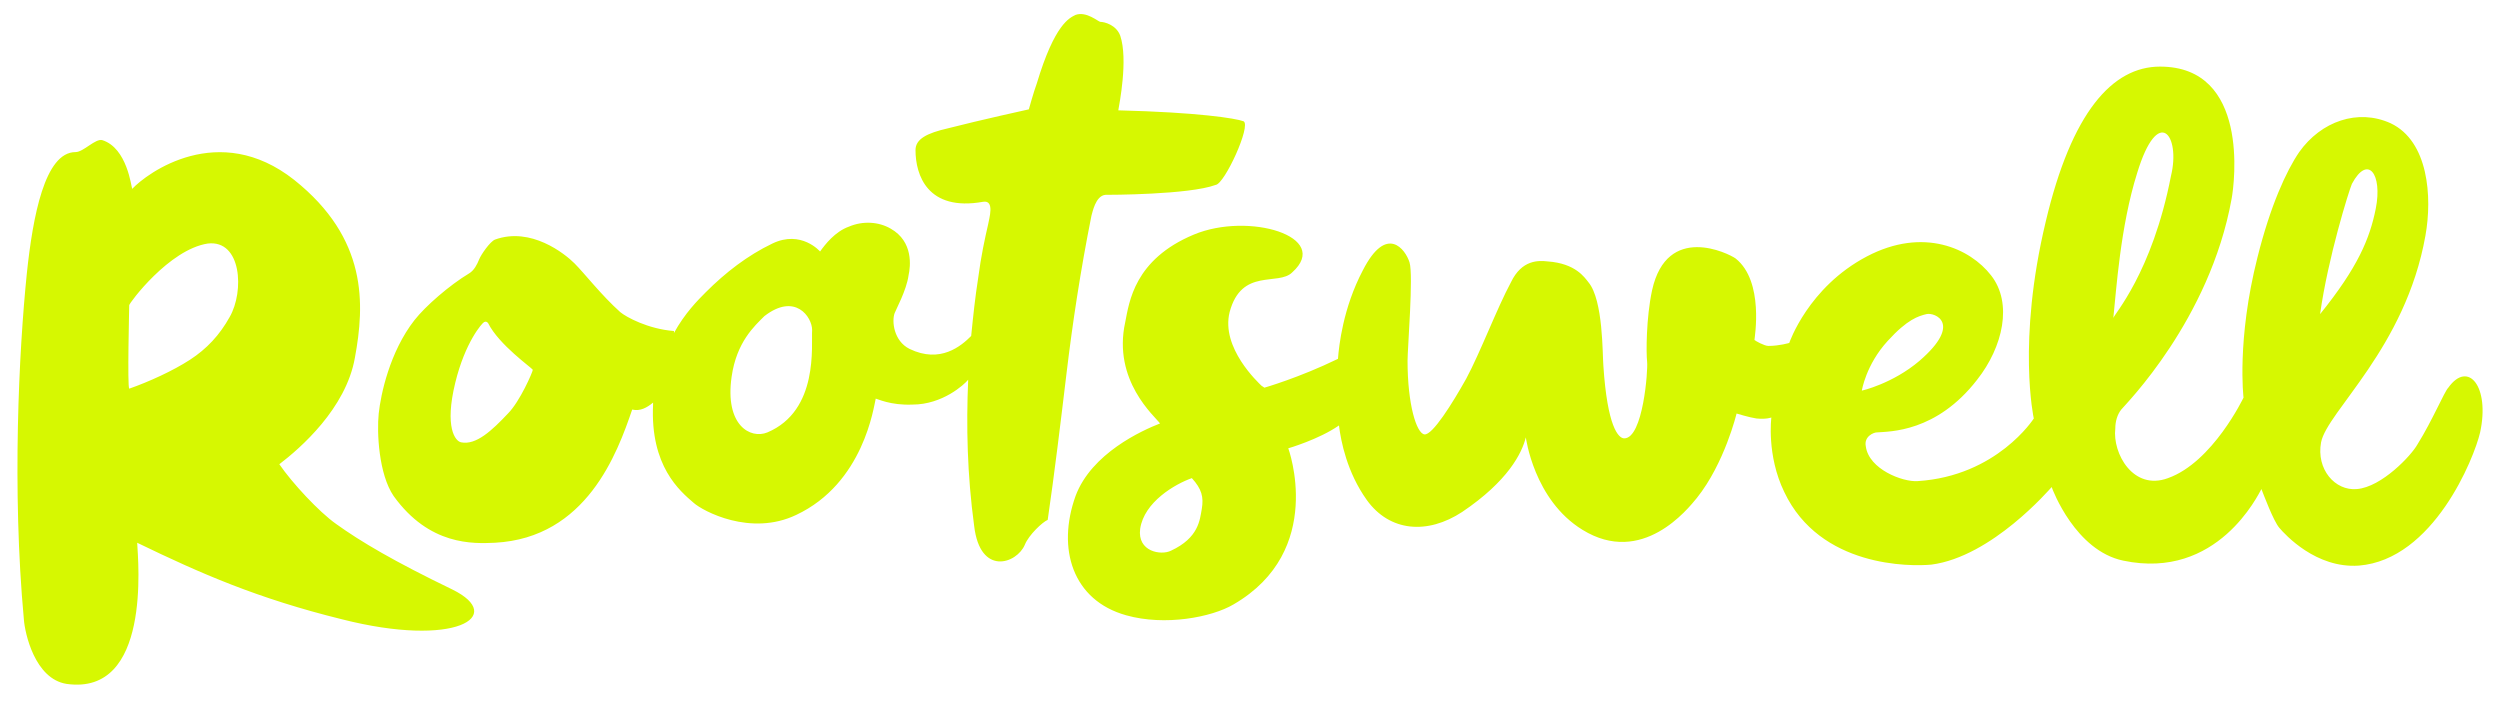
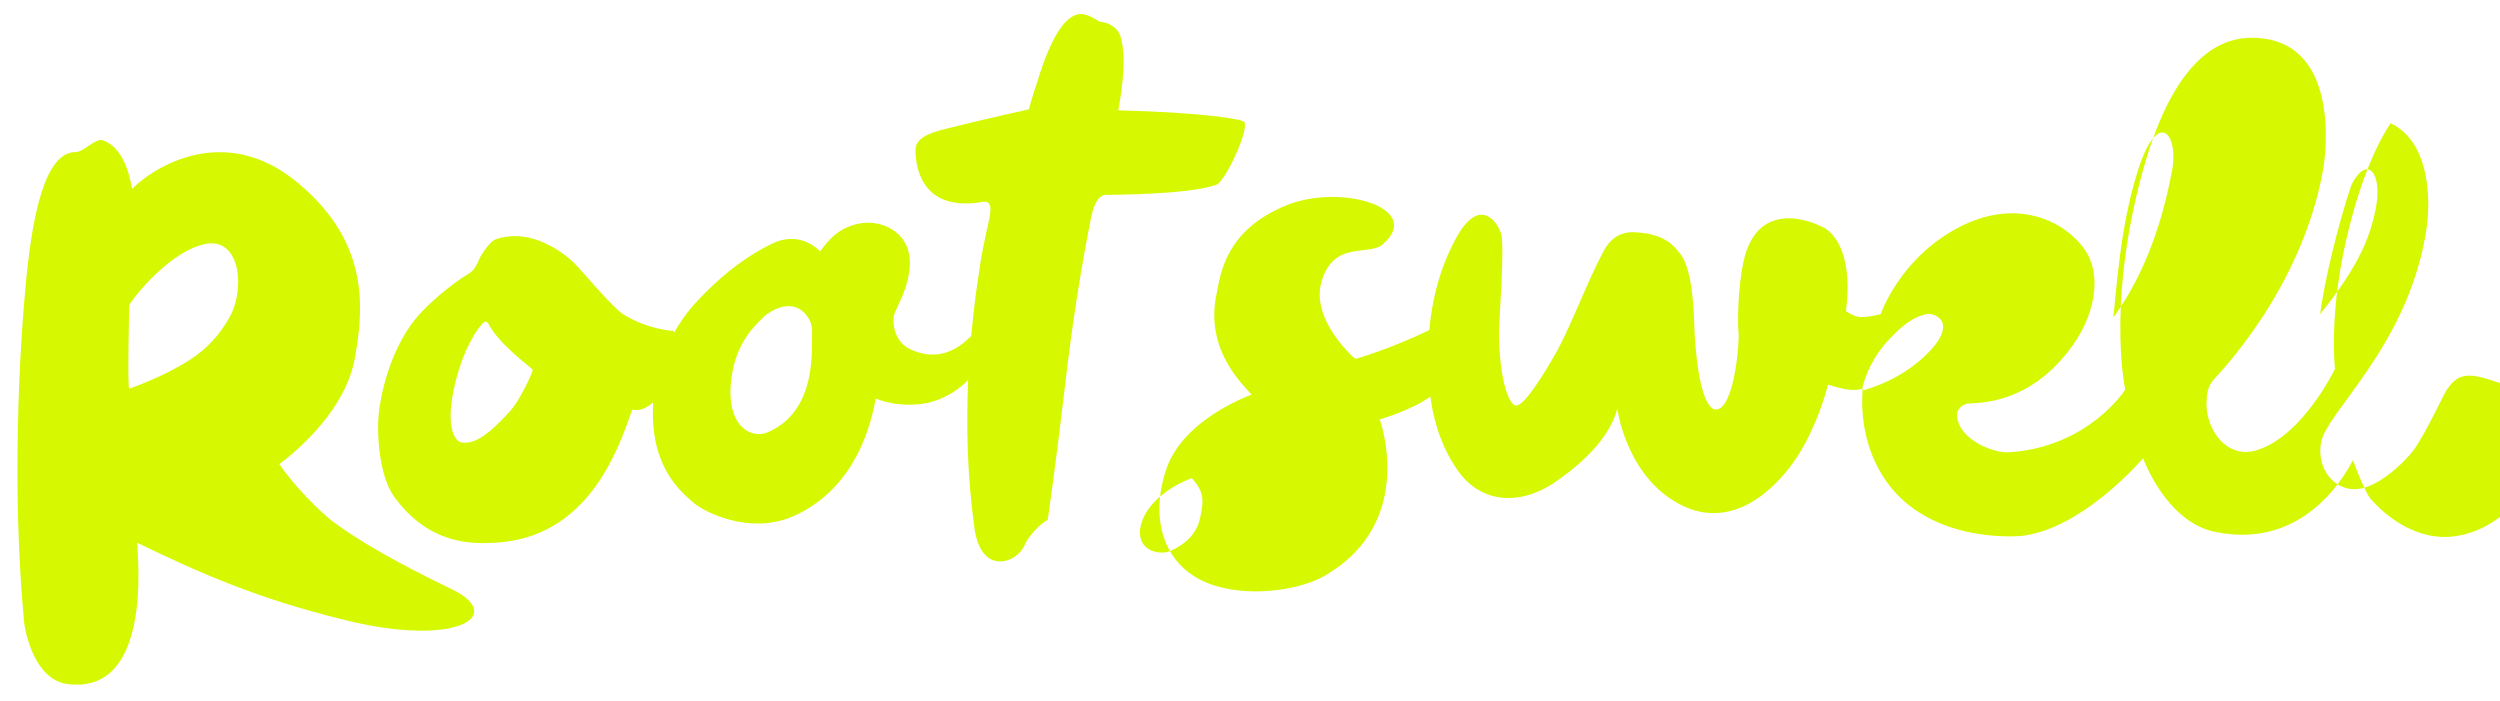
<svg xmlns="http://www.w3.org/2000/svg" version="1.1" id="Layer_1" x="0px" y="0px" viewBox="0 0 251.5 70.5" style="enable-background:new 0 0 251.5 70.5;" xml:space="preserve">
  <style type="text/css">
	.st0{fill:#D6F801;}
</style>
-   <path class="st0" d="M246.3,39c-0.4,0.4-1.6,3.3-3.1,5.7c-0.6,1.1-3.6,4.3-6.1,4.5c-2.2,0.2-4.1-2-3.6-4.7  c0.6-3.1,8.5-9.5,10.5-20.8c0.7-3.9,0.3-9.5-3.5-11.3c-3.3-1.5-7-0.2-9.2,2.9c-1.3,1.9-2.9,5.4-4.2,10.6c-2.1,8.3-1.4,14.1-1.4,14.1  s-3.1,6.5-7.6,8.1c-3.5,1.3-5.6-2.5-5.3-5c0-0.7,0.2-1.4,0.6-1.9s8.9-9,11.1-21.2c0.3-1.6,1.8-13.3-7.2-13.3  c-4.8,0-8.9,4.6-11.5,15.6c-2.9,12.1-1.2,19.8-1.2,19.8s-3.7,5.8-11.7,6.3c-1.5,0.1-4.9-1.2-5.2-3.5c-0.2-1,0.8-1.4,1.1-1.4  c1.3-0.1,6,0,10.1-5.3c2.6-3.3,3.6-7.7,1.4-10.5c-2.1-2.7-6.8-4.9-12.5-1.9c-5.9,3.1-7.8,8.7-7.8,8.7s-1,0.3-2.1,0.3  c-0.4,0-1.3-0.5-1.4-0.6c0-0.2,1-5.9-1.9-8.2c-0.7-0.5-6.9-3.6-8.4,3.2c-0.6,2.8-0.6,6.3-0.5,7.2c0.1,0.8-0.4,7.7-2.3,7.7  c-0.6,0-1.7-1.2-2.1-7.3c-0.1-1.1,0-6.6-1.5-8.4c-0.4-0.5-1.3-1.9-4.1-2.1c-0.9-0.1-2.6-0.2-3.7,2.1c-1.4,2.6-3.1,7.1-4.5,9.7  c-1.4,2.5-3.4,5.7-4.2,5.6s-1.7-3-1.7-7.4c0-1.3,0.6-8.6,0.2-9.9s-2.3-3.9-4.7,0.8c-2,3.8-2.4,7.6-2.5,8.9c-3.9,1.9-7.4,2.9-7.4,2.9  l-0.3-0.2c-0.3-0.3-4.1-3.8-3.2-7.4c1.2-4.5,4.9-2.6,6.3-4c4-3.6-4.4-6.1-9.9-3.8c-6,2.5-6.5,6.8-6.9,8.8c-1.3,5.9,3,9.5,3.5,10.2  c-1.8,0.7-6.9,3-8.5,7.3c-1.9,5.3-0.3,10.5,5.1,12c3.9,1.1,8.6,0.2,10.8-1.1c9.3-5.4,5.5-15.7,5.5-15.7s3.1-0.9,5.1-2.3  c0.2,1.6,0.8,4.7,2.8,7.5c2.3,3.2,6.1,3.5,9.6,1.2c4.6-3.1,6-5.9,6.4-7.5c0,0,0.8,6.3,5.7,9.3c6,3.7,10.6-2.1,11.5-3.2  c2.8-3.5,4-8.5,4-8.5s1.3,0.4,2,0.5c1,0.1,1.5-0.1,1.5-0.1s-0.5,3.8,1.3,7.5c3.6,7.6,12.7,7.5,14.8,7.3c6.1-0.8,11.9-7.6,12.1-7.8  c0.1,0.3,2.4,6.4,7.2,7.4c9.5,2,13.6-6.7,13.9-7.2c0.2,0.5,1.2,3.2,1.8,3.9s3.7,4.1,8,3.8c7.5-0.6,11.6-10.8,12.2-13.4  C250.5,38.9,248.3,36.2,246.3,39L246.3,39z M120.9,51.2c-0.2,1.1-0.3,2.9-3.1,4.2c-1,0.5-3.4,0.1-3.1-2.2c0.4-2.7,3.5-4.5,5.2-5.1  C120.9,49.2,121.1,50,120.9,51.2L120.9,51.2z M189.9,34.3c2-2.2,3.1-2.5,3.9-2.7s3.7,0.9-0.7,4.7c-2.7,2.3-5.8,3-5.8,3  S187.7,36.7,189.9,34.3L189.9,34.3z M215,17.4c2.1-6.9,4.4-3.8,3.4,0.3c-1.9,9.8-5.8,14-5.8,14.3C212.9,29.2,213.3,22.8,215,17.4  L215,17.4z M236.6,18.5c1.6-3,3.1-1,2.4,2.5c-0.6,3-1.8,5.9-5.6,10.6C234.2,25.9,236.3,19.2,236.6,18.5L236.6,18.5z M45.5,59.3  c-5.8-2.8-9.2-4.8-11.7-6.6c-1.7-1.2-4.4-4.1-5.7-6c2.1-1.6,6.7-5.6,7.6-10.7c1-5.4,1.3-12-6.1-17.9c-7.6-6-14.8-0.7-16.3,0.9  c-0.1-0.2-0.5-4.1-3-4.9c-0.7-0.2-1.9,1.2-2.7,1.2c-3.1,0-4.3,6.5-4.9,12.2c-0.8,7.8-1.5,21.8-0.3,34.8c0.1,1.4,1.1,6,4.3,6.5  c8.5,1.2,7.2-12.3,7.1-14.2c6.4,3.1,12.1,5.6,20.6,7.7C45.8,65.2,51,62,45.5,59.3L45.5,59.3z M23.1,31.9c-1,1.8-2.3,3.2-4,4.3  S15,38.4,13,39.1c-0.2-0.2,0-8.2,0-8.4c0-0.2,4-5.6,7.9-6.2C24.3,24.1,24.6,29.3,23.1,31.9z M125.1,12.2c-0.8-0.3-4.6-0.9-12.6-1.1  c0.1-0.6,1-5.1,0.2-7.5c-0.4-1.1-1.6-1.4-2-1.4c-0.2,0-1.4-1.1-2.5-0.7c-0.6,0.3-2.1,0.9-3.9,6.9c-0.3,0.8-0.8,2.6-0.8,2.6  s-5,1.1-8.1,1.9c-2.2,0.5-3.3,1.1-3.3,2.2c0,2.5,1.2,6.2,6.8,5.2c1.2-0.2,0.6,1.7,0.5,2.3c-0.3,1.3-0.7,3.1-1,5.4  c-0.3,1.9-0.5,3.8-0.7,5.8c-1,1-3.1,2.8-6.2,1.3c-1.6-0.8-1.8-2.8-1.5-3.6c0.1-0.3,1.2-2.3,1.4-3.8c0.2-0.9,0.5-3.4-1.8-4.7  c-1.2-0.7-2.8-0.8-4.2-0.2c-1.4,0.5-2.4,1.8-2.9,2.5c0,0-1.9-2.2-4.8-0.8c-2.5,1.2-4.7,2.9-6.7,4.9c-0.8,0.8-2.1,2.1-3.2,4.1  c0,0,0-0.1,0-0.2c0,0,0,0,0,0c-2.6-0.2-4.8-1.4-5.4-1.9c-1.9-1.7-3.6-3.9-4.6-4.9c-1-1-4.4-3.7-8-2.4c-0.5,0.2-1.4,1.5-1.6,2  c-0.2,0.5-0.5,1.1-1,1.4c-2,1.2-4.4,3.3-5.5,4.7c-2.5,3.2-3.4,7.5-3.6,9.4s0,6.1,1.5,8.3c3.6,5,8,4.8,10.2,4.7  c9.2-0.5,12.3-9,13.8-13.4c0.8,0.2,1.5-0.2,2.1-0.7c0,0.1,0,0.2,0,0.2c-0.3,6.2,2.7,8.7,4.1,9.9c0.9,0.8,5.7,3.4,10.3,1.2  c6.8-3.2,7.8-10.9,8-11.7c0.1,0,1.5,0.7,3.7,0.6c3,0,5.2-2,5.6-2.5c-0.2,4.7-0.1,9.5,0.6,14.7c0.6,5.1,4.3,3.8,5.1,1.9  c0.4-1,1.8-2.3,2.3-2.5c0.7-4.8,1.3-9.8,1.9-14.8s1.4-10.3,2.5-15.8c0.1-0.3,0.4-2,1.4-2.1c0.3,0,8.4,0,11.1-1  C123.2,18.5,125.9,12.6,125.1,12.2L125.1,12.2z M51.1,41.6c-1.6,1.7-3.2,3.2-4.7,2.9c-0.6-0.1-1.7-1.5-0.6-6c1-4.1,2.7-6,2.9-6.1  c0.2-0.1,0.3,0,0.4,0.1c1.1,2.2,4.4,4.5,4.5,4.7C53.6,37.4,52.3,40.4,51.1,41.6L51.1,41.6z M77.2,43.5c-1.7,0.7-4.3-0.7-3.6-5.6  c0.5-3.5,2.3-5.1,3.3-6.1c3.1-2.4,4.8,0.1,4.8,1.4C81.6,34.7,82.4,41.3,77.2,43.5L77.2,43.5z" />
+   <path class="st0" d="M246.3,39c-0.4,0.4-1.6,3.3-3.1,5.7c-0.6,1.1-3.6,4.3-6.1,4.5c-2.2,0.2-4.1-2-3.6-4.7  c0.6-3.1,8.5-9.5,10.5-20.8c0.7-3.9,0.3-9.5-3.5-11.3c-1.3,1.9-2.9,5.4-4.2,10.6c-2.1,8.3-1.4,14.1-1.4,14.1  s-3.1,6.5-7.6,8.1c-3.5,1.3-5.6-2.5-5.3-5c0-0.7,0.2-1.4,0.6-1.9s8.9-9,11.1-21.2c0.3-1.6,1.8-13.3-7.2-13.3  c-4.8,0-8.9,4.6-11.5,15.6c-2.9,12.1-1.2,19.8-1.2,19.8s-3.7,5.8-11.7,6.3c-1.5,0.1-4.9-1.2-5.2-3.5c-0.2-1,0.8-1.4,1.1-1.4  c1.3-0.1,6,0,10.1-5.3c2.6-3.3,3.6-7.7,1.4-10.5c-2.1-2.7-6.8-4.9-12.5-1.9c-5.9,3.1-7.8,8.7-7.8,8.7s-1,0.3-2.1,0.3  c-0.4,0-1.3-0.5-1.4-0.6c0-0.2,1-5.9-1.9-8.2c-0.7-0.5-6.9-3.6-8.4,3.2c-0.6,2.8-0.6,6.3-0.5,7.2c0.1,0.8-0.4,7.7-2.3,7.7  c-0.6,0-1.7-1.2-2.1-7.3c-0.1-1.1,0-6.6-1.5-8.4c-0.4-0.5-1.3-1.9-4.1-2.1c-0.9-0.1-2.6-0.2-3.7,2.1c-1.4,2.6-3.1,7.1-4.5,9.7  c-1.4,2.5-3.4,5.7-4.2,5.6s-1.7-3-1.7-7.4c0-1.3,0.6-8.6,0.2-9.9s-2.3-3.9-4.7,0.8c-2,3.8-2.4,7.6-2.5,8.9c-3.9,1.9-7.4,2.9-7.4,2.9  l-0.3-0.2c-0.3-0.3-4.1-3.8-3.2-7.4c1.2-4.5,4.9-2.6,6.3-4c4-3.6-4.4-6.1-9.9-3.8c-6,2.5-6.5,6.8-6.9,8.8c-1.3,5.9,3,9.5,3.5,10.2  c-1.8,0.7-6.9,3-8.5,7.3c-1.9,5.3-0.3,10.5,5.1,12c3.9,1.1,8.6,0.2,10.8-1.1c9.3-5.4,5.5-15.7,5.5-15.7s3.1-0.9,5.1-2.3  c0.2,1.6,0.8,4.7,2.8,7.5c2.3,3.2,6.1,3.5,9.6,1.2c4.6-3.1,6-5.9,6.4-7.5c0,0,0.8,6.3,5.7,9.3c6,3.7,10.6-2.1,11.5-3.2  c2.8-3.5,4-8.5,4-8.5s1.3,0.4,2,0.5c1,0.1,1.5-0.1,1.5-0.1s-0.5,3.8,1.3,7.5c3.6,7.6,12.7,7.5,14.8,7.3c6.1-0.8,11.9-7.6,12.1-7.8  c0.1,0.3,2.4,6.4,7.2,7.4c9.5,2,13.6-6.7,13.9-7.2c0.2,0.5,1.2,3.2,1.8,3.9s3.7,4.1,8,3.8c7.5-0.6,11.6-10.8,12.2-13.4  C250.5,38.9,248.3,36.2,246.3,39L246.3,39z M120.9,51.2c-0.2,1.1-0.3,2.9-3.1,4.2c-1,0.5-3.4,0.1-3.1-2.2c0.4-2.7,3.5-4.5,5.2-5.1  C120.9,49.2,121.1,50,120.9,51.2L120.9,51.2z M189.9,34.3c2-2.2,3.1-2.5,3.9-2.7s3.7,0.9-0.7,4.7c-2.7,2.3-5.8,3-5.8,3  S187.7,36.7,189.9,34.3L189.9,34.3z M215,17.4c2.1-6.9,4.4-3.8,3.4,0.3c-1.9,9.8-5.8,14-5.8,14.3C212.9,29.2,213.3,22.8,215,17.4  L215,17.4z M236.6,18.5c1.6-3,3.1-1,2.4,2.5c-0.6,3-1.8,5.9-5.6,10.6C234.2,25.9,236.3,19.2,236.6,18.5L236.6,18.5z M45.5,59.3  c-5.8-2.8-9.2-4.8-11.7-6.6c-1.7-1.2-4.4-4.1-5.7-6c2.1-1.6,6.7-5.6,7.6-10.7c1-5.4,1.3-12-6.1-17.9c-7.6-6-14.8-0.7-16.3,0.9  c-0.1-0.2-0.5-4.1-3-4.9c-0.7-0.2-1.9,1.2-2.7,1.2c-3.1,0-4.3,6.5-4.9,12.2c-0.8,7.8-1.5,21.8-0.3,34.8c0.1,1.4,1.1,6,4.3,6.5  c8.5,1.2,7.2-12.3,7.1-14.2c6.4,3.1,12.1,5.6,20.6,7.7C45.8,65.2,51,62,45.5,59.3L45.5,59.3z M23.1,31.9c-1,1.8-2.3,3.2-4,4.3  S15,38.4,13,39.1c-0.2-0.2,0-8.2,0-8.4c0-0.2,4-5.6,7.9-6.2C24.3,24.1,24.6,29.3,23.1,31.9z M125.1,12.2c-0.8-0.3-4.6-0.9-12.6-1.1  c0.1-0.6,1-5.1,0.2-7.5c-0.4-1.1-1.6-1.4-2-1.4c-0.2,0-1.4-1.1-2.5-0.7c-0.6,0.3-2.1,0.9-3.9,6.9c-0.3,0.8-0.8,2.6-0.8,2.6  s-5,1.1-8.1,1.9c-2.2,0.5-3.3,1.1-3.3,2.2c0,2.5,1.2,6.2,6.8,5.2c1.2-0.2,0.6,1.7,0.5,2.3c-0.3,1.3-0.7,3.1-1,5.4  c-0.3,1.9-0.5,3.8-0.7,5.8c-1,1-3.1,2.8-6.2,1.3c-1.6-0.8-1.8-2.8-1.5-3.6c0.1-0.3,1.2-2.3,1.4-3.8c0.2-0.9,0.5-3.4-1.8-4.7  c-1.2-0.7-2.8-0.8-4.2-0.2c-1.4,0.5-2.4,1.8-2.9,2.5c0,0-1.9-2.2-4.8-0.8c-2.5,1.2-4.7,2.9-6.7,4.9c-0.8,0.8-2.1,2.1-3.2,4.1  c0,0,0-0.1,0-0.2c0,0,0,0,0,0c-2.6-0.2-4.8-1.4-5.4-1.9c-1.9-1.7-3.6-3.9-4.6-4.9c-1-1-4.4-3.7-8-2.4c-0.5,0.2-1.4,1.5-1.6,2  c-0.2,0.5-0.5,1.1-1,1.4c-2,1.2-4.4,3.3-5.5,4.7c-2.5,3.2-3.4,7.5-3.6,9.4s0,6.1,1.5,8.3c3.6,5,8,4.8,10.2,4.7  c9.2-0.5,12.3-9,13.8-13.4c0.8,0.2,1.5-0.2,2.1-0.7c0,0.1,0,0.2,0,0.2c-0.3,6.2,2.7,8.7,4.1,9.9c0.9,0.8,5.7,3.4,10.3,1.2  c6.8-3.2,7.8-10.9,8-11.7c0.1,0,1.5,0.7,3.7,0.6c3,0,5.2-2,5.6-2.5c-0.2,4.7-0.1,9.5,0.6,14.7c0.6,5.1,4.3,3.8,5.1,1.9  c0.4-1,1.8-2.3,2.3-2.5c0.7-4.8,1.3-9.8,1.9-14.8s1.4-10.3,2.5-15.8c0.1-0.3,0.4-2,1.4-2.1c0.3,0,8.4,0,11.1-1  C123.2,18.5,125.9,12.6,125.1,12.2L125.1,12.2z M51.1,41.6c-1.6,1.7-3.2,3.2-4.7,2.9c-0.6-0.1-1.7-1.5-0.6-6c1-4.1,2.7-6,2.9-6.1  c0.2-0.1,0.3,0,0.4,0.1c1.1,2.2,4.4,4.5,4.5,4.7C53.6,37.4,52.3,40.4,51.1,41.6L51.1,41.6z M77.2,43.5c-1.7,0.7-4.3-0.7-3.6-5.6  c0.5-3.5,2.3-5.1,3.3-6.1c3.1-2.4,4.8,0.1,4.8,1.4C81.6,34.7,82.4,41.3,77.2,43.5L77.2,43.5z" />
</svg>